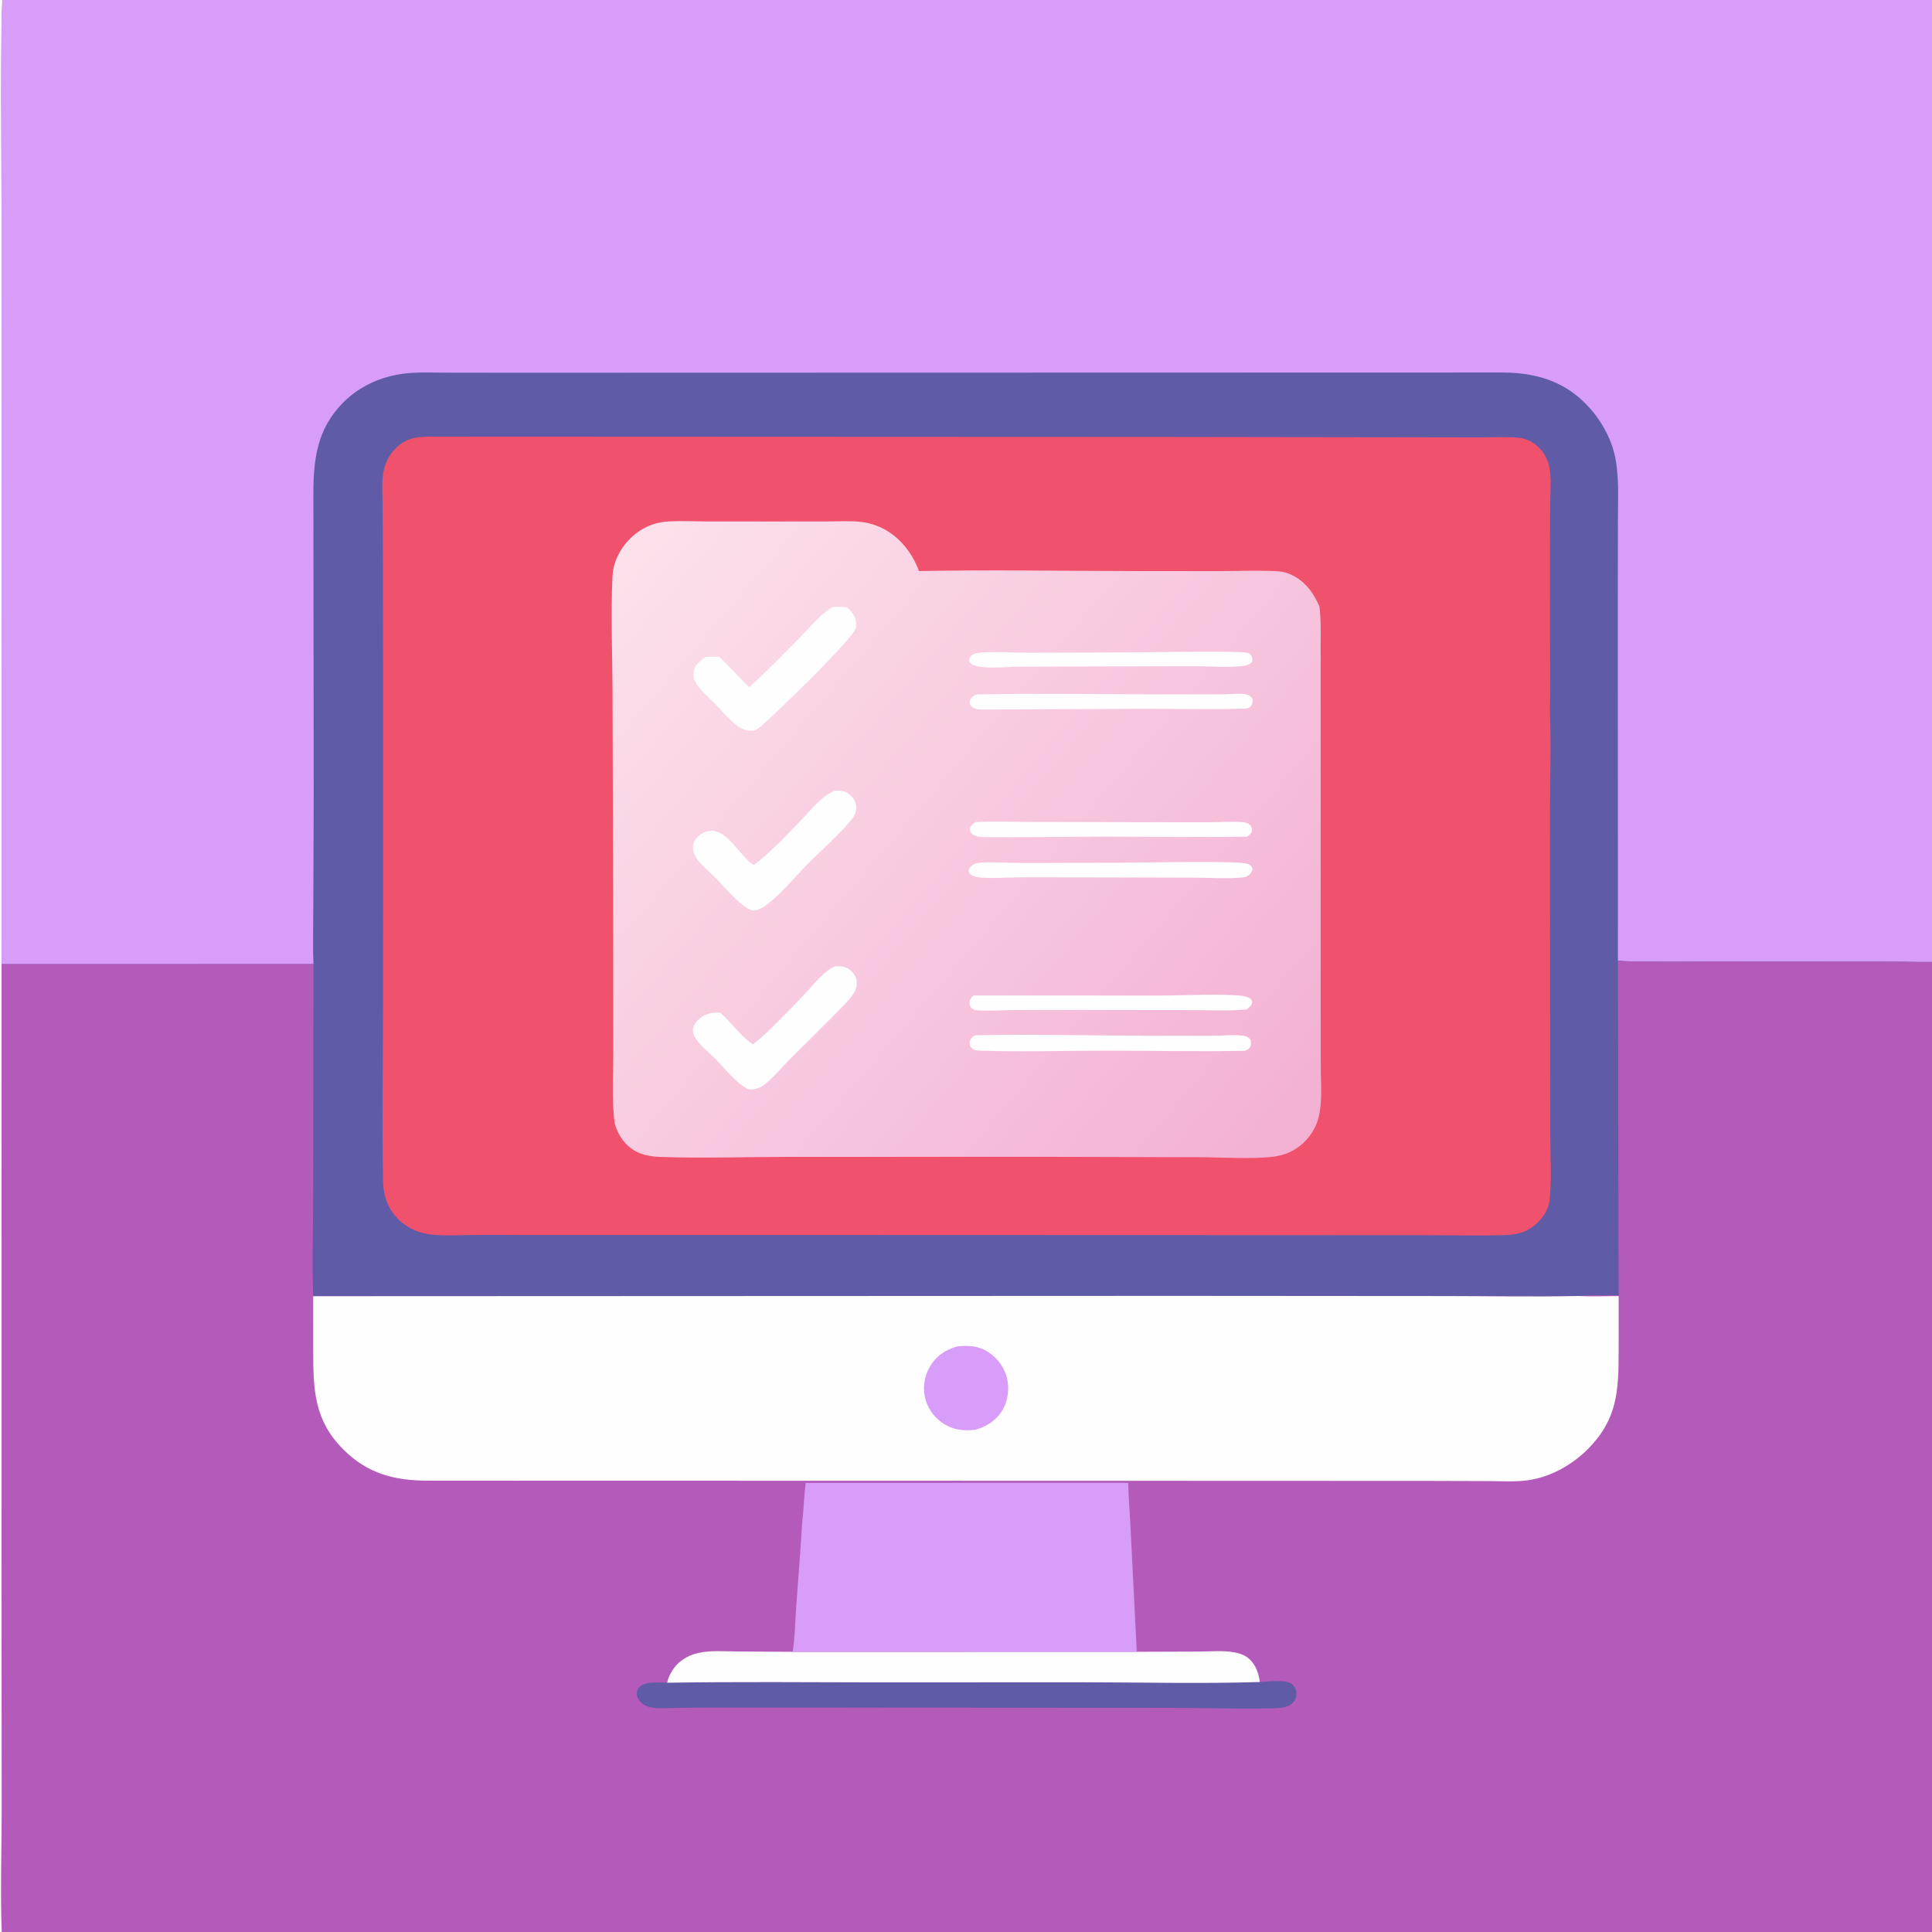
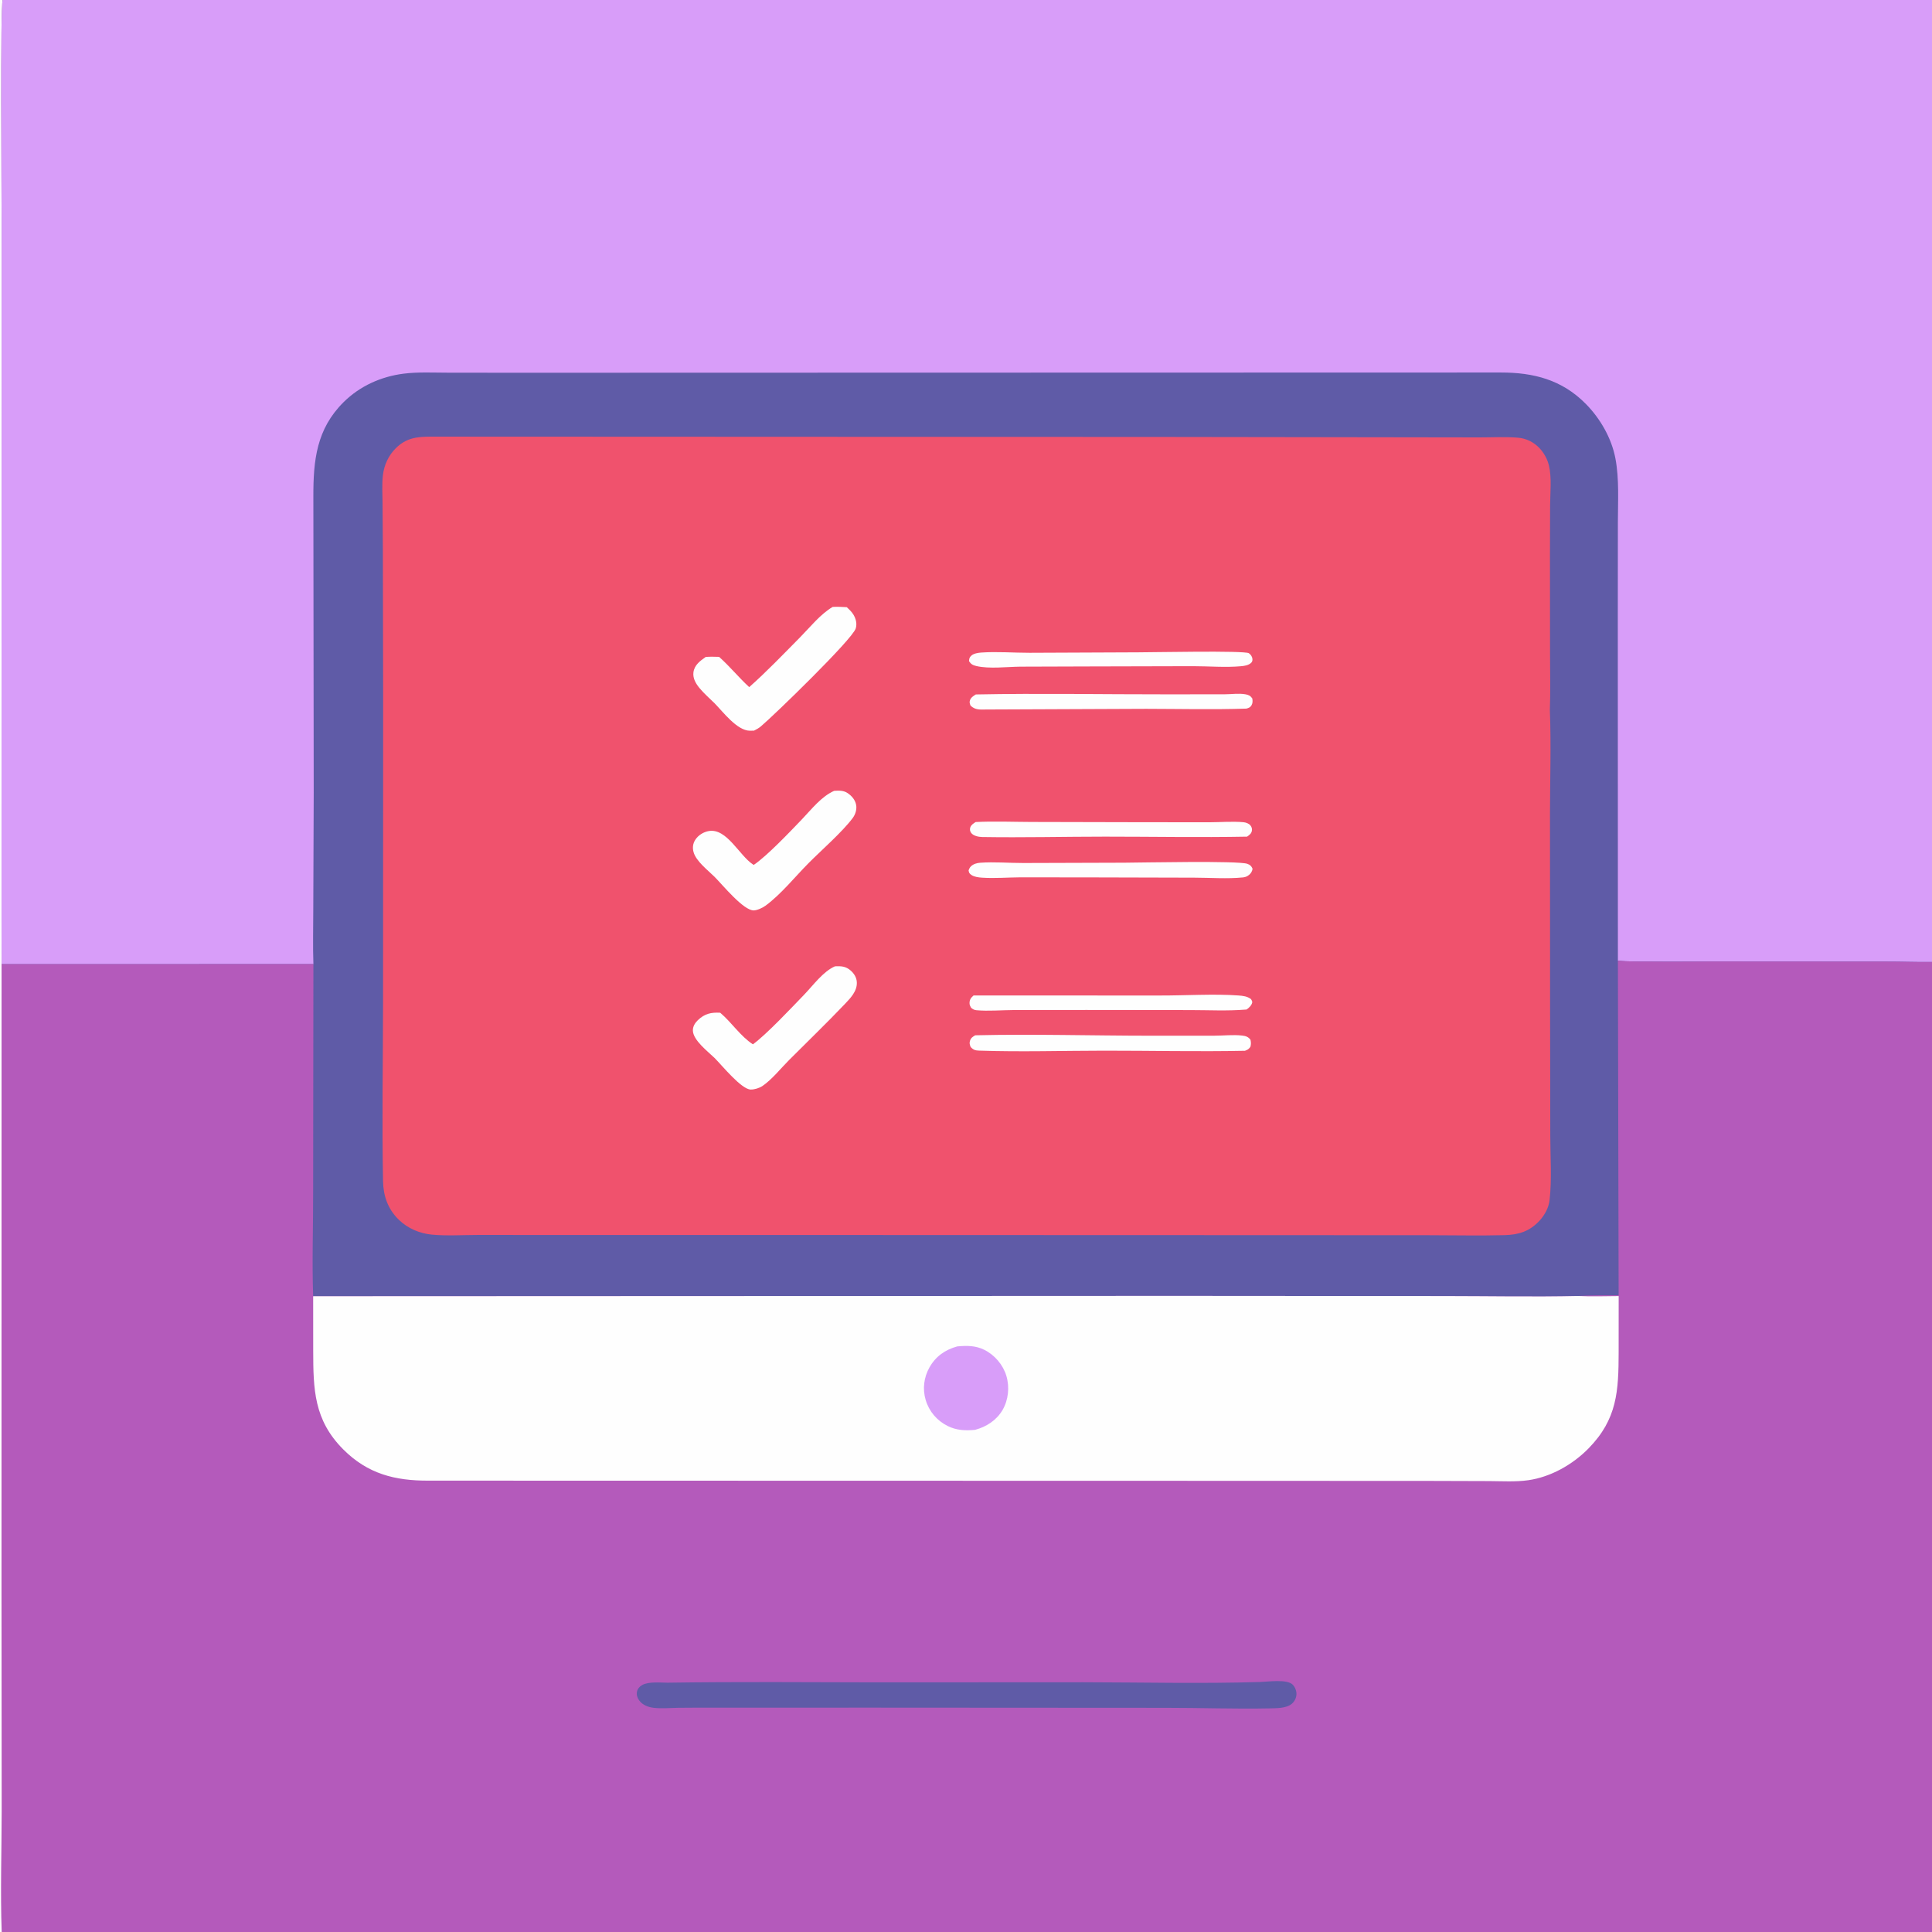
<svg xmlns="http://www.w3.org/2000/svg" version="1.1" style="display: block;" viewBox="0 0 2048 2048" width="1024" height="1024">
  <rect x="0" y="0" width="2048" height="2048" fill="#333333" stroke="none" />
  <defs>
    <linearGradient id="Gradient1" gradientUnits="userSpaceOnUse" x1="1374.89" y1="1215.84" x2="648.236" y2="595.642">
      <stop class="stop0" offset="0" stop-opacity="1" stop-color="rgb(243,176,211)" />
      <stop class="stop1" offset="1" stop-opacity="1" stop-color="rgb(252,225,235)" />
    </linearGradient>
  </defs>
  <path transform="translate(0,0)" fill="rgb(95,91,167)" d="M 0 0 L 2.787 0 L 2048 0 L 2048 1019.73 L 2048 2048 L 1.796 2048 L 0 2048 L 0 1023.07 L 0 0 z" />
  <path transform="translate(0,0)" fill="rgb(240,82,109)" d="M 1642.92 753.009 C 1642.93 753.176 1642.95 753.342 1642.95 753.508 C 1644.3 789.716 1643.1 826.296 1643.05 862.549 L 1643.15 1067.45 L 1643.36 1204.08 C 1643.36 1226.4 1645.14 1250.28 1642.58 1272.41 C 1641.66 1280.39 1637.32 1288.19 1631.92 1294.02 C 1621.41 1305.35 1609.88 1308.89 1595 1309.3 C 1568.44 1310.02 1541.7 1309.38 1515.12 1309.38 L 1358.91 1309.3 L 890.109 1309.15 L 595.387 1309.12 L 506.078 1309.1 C 490.318 1309.13 473.795 1310.21 458.117 1308.79 C 444.935 1307.6 432.141 1302.19 422.646 1292.86 C 411.151 1281.57 406.351 1267.87 406.044 1252.06 C 404.829 1189.46 405.969 1126.59 406.052 1063.96 L 406.146 740.968 L 405.858 583.575 L 405.529 533.558 C 405.468 523.806 404.752 513.324 405.908 503.651 C 407.203 492.804 411.815 482.84 419.593 475.109 C 430.375 464.392 441.637 462.909 456.052 462.857 L 1232.6 463.184 L 1488.21 463.547 L 1568.18 463.666 C 1581.67 463.691 1595.87 462.84 1609.3 463.996 C 1617.89 464.736 1625.71 468.598 1631.69 474.804 C 1636.63 479.943 1640.24 486.466 1641.91 493.403 C 1645.03 506.323 1643.26 522.484 1643.17 535.881 L 1643.02 588.784 L 1643.11 693.956 C 1643.12 713.596 1643.63 733.388 1642.92 753.009 z" />
-   <path transform="translate(0,0)" fill="url(#Gradient1)" d="M 651.583 1190.79 C 648.197 1165.8 650.105 1138.42 650.077 1113.15 L 649.951 968.804 L 649.316 734.544 C 649.17 694.024 647.458 652.904 649.152 612.452 C 649.468 604.92 650.9 598.048 653.998 591.12 C 661.051 575.349 674.251 562.501 690.497 556.407 C 696.405 554.191 702.591 553.085 708.875 552.727 C 721.331 552.019 734.066 552.696 746.559 552.724 L 820.479 552.781 L 878.469 552.716 C 889.304 552.691 900.582 552.052 911.365 553.091 C 919.276 553.853 927.129 556.019 934.315 559.412 C 953.021 568.244 967.215 586.104 974.119 605.339 C 1050.21 603.936 1126.52 605.232 1202.64 605.369 L 1293.51 605.443 C 1311.09 605.379 1328.84 604.61 1346.4 605.21 C 1352.41 605.415 1359.12 605.518 1364.8 607.612 C 1381.89 613.914 1391.71 626.853 1398.67 643.005 C 1400.23 655.3 1400.04 667.618 1399.94 679.99 L 1399.98 1029.95 L 1400.02 1127.09 C 1400.02 1143.89 1401.64 1162.59 1398.94 1179.1 C 1396.92 1191.46 1391.25 1202.21 1382.31 1210.92 C 1373.3 1219.69 1361.91 1224.74 1349.52 1226.2 C 1326.52 1228.9 1294.05 1226.74 1270.34 1226.69 L 1105.02 1226.27 L 833.443 1226.35 C 788.818 1226.39 743.614 1228 699.045 1226.36 C 684.88 1225.83 672.201 1222.31 662.465 1211.31 C 657.199 1205.36 653.735 1198.4 651.583 1190.79 z" />
  <path transform="translate(0,0)" fill="rgb(254,254,254)" d="M 1206.5 691.494 C 1219.21 691.539 1319.23 689.422 1323.83 692.444 C 1325.82 693.75 1327.42 696.106 1327.63 698.52 C 1327.77 700.125 1327.42 701.553 1326.25 702.642 C 1323.38 705.308 1319.17 705.887 1315.41 706.231 C 1298.9 707.747 1281.07 706.153 1264.43 706.18 L 1152.52 706.458 L 1081.51 706.688 C 1067.24 706.832 1048.76 709.229 1035.02 706.035 C 1031.27 705.163 1029.29 704.077 1027.18 700.847 C 1027.52 697.875 1027.48 696.989 1029.82 694.853 C 1032.18 692.69 1037.04 691.955 1040.08 691.74 C 1056.9 690.546 1074.56 692.017 1091.48 691.988 L 1206.5 691.494 z" />
  <path transform="translate(0,0)" fill="rgb(254,254,254)" d="M 1034.23 871.393 C 1053.77 870.394 1073.79 871.259 1093.36 871.312 L 1203.07 871.566 L 1281.62 871.648 C 1293.49 871.631 1306.35 870.516 1318.09 871.573 C 1320.64 871.803 1323.72 872.87 1325.41 874.874 C 1326.86 876.585 1327.5 878.733 1326.99 880.936 C 1326.32 883.87 1324.19 885.283 1321.93 886.886 C 1271.79 887.828 1221.46 886.868 1171.3 886.877 C 1127.98 886.885 1084.42 887.982 1041.13 887.278 C 1037.4 887.217 1031.73 886.094 1029.43 882.837 C 1028.19 881.081 1027.84 879.065 1028.56 877.033 C 1029.54 874.297 1031.96 872.89 1034.23 871.393 z" />
  <path transform="translate(0,0)" fill="rgb(254,254,254)" d="M 1034.42 736.138 C 1101.73 734.791 1169.36 736.085 1236.7 736.017 L 1298.12 735.969 C 1305.22 735.957 1313.17 734.735 1320.15 735.972 C 1323.44 736.556 1325.5 737.487 1327.46 740.323 C 1327.97 742.81 1327.96 745.48 1326.6 747.747 C 1325.27 749.962 1323.6 750.443 1321.25 751.153 C 1285.91 752.3 1250.34 751.448 1214.97 751.389 L 1045.42 752.093 C 1039 752.162 1033.75 752.793 1028.83 747.974 C 1028.01 745.757 1027.4 744.524 1028.28 742.126 C 1029.35 739.244 1031.96 737.68 1034.42 736.138 z" />
  <path transform="translate(0,0)" fill="rgb(254,254,254)" d="M 1032.02 1055.24 L 1229.12 1055.28 C 1255.74 1055.39 1286.93 1053.33 1312.72 1055.24 C 1317.47 1055.59 1322.33 1056.11 1326.16 1059.15 C 1326.73 1060.32 1327.71 1061.45 1327.38 1062.79 C 1326.61 1065.96 1324 1068.25 1321.49 1070.1 C 1321.18 1070.13 1320.86 1070.17 1320.55 1070.19 C 1301.15 1071.8 1280.93 1070.73 1261.46 1070.73 L 1151.7 1070.61 L 1074.5 1070.69 C 1061.7 1070.76 1047.75 1072.03 1035.06 1070.88 C 1032.62 1070.66 1031.23 1069.76 1029.38 1068.25 C 1028.46 1066.56 1027.72 1065.3 1027.74 1063.29 C 1027.78 1059.49 1029.38 1057.59 1032.02 1055.24 z" />
  <path transform="translate(0,0)" fill="rgb(254,254,254)" d="M 1191.77 914.499 C 1210.81 914.414 1312.41 912.198 1322.2 915.687 C 1325.24 916.772 1326.53 918.031 1327.78 920.949 C 1327.37 923.451 1326.23 925.562 1324.28 927.234 C 1322.28 928.954 1320.25 929.831 1317.63 930.094 C 1301.04 931.763 1282.9 930.391 1266.18 930.355 L 1162.5 930.087 L 1081.95 929.987 C 1068.45 930.083 1054.35 931.246 1040.9 930.359 C 1037.53 930.137 1032.58 929.54 1029.75 927.501 C 1027.39 925.806 1027.24 925.277 1026.73 922.609 C 1027.38 920.947 1027.94 919.612 1029.26 918.333 C 1031.83 915.838 1035.51 914.81 1039 914.551 C 1053.78 913.454 1069.93 914.857 1084.83 914.83 L 1191.77 914.499 z" />
  <path transform="translate(0,0)" fill="rgb(254,254,254)" d="M 1033.82 1097.45 C 1095.71 1096.01 1157.83 1097.88 1219.75 1097.9 L 1287.48 1097.87 C 1296.94 1097.85 1307.46 1096.65 1316.76 1097.74 C 1320.52 1098.18 1323.17 1099.03 1325.55 1102.15 C 1326.16 1105.09 1326.25 1106.61 1325.51 1109.62 C 1323.63 1112.25 1322.6 1112.77 1319.7 1113.87 C 1270.08 1114.89 1220.27 1113.72 1170.62 1113.76 C 1126.63 1113.79 1082.17 1115.18 1038.23 1113.71 C 1033.94 1113.56 1031.9 1113.07 1028.93 1109.86 C 1027.99 1107.44 1027.37 1105.62 1028.31 1103.04 C 1029.41 1100.01 1031.21 1098.93 1033.82 1097.45 z" />
  <path transform="translate(0,0)" fill="rgb(254,254,254)" d="M 885.165 1024.31 C 891.799 1024.07 896.566 1024.23 901.758 1028.83 C 905.497 1032.14 908.031 1036.2 908.272 1041.29 C 908.719 1050.73 901.459 1058.13 895.409 1064.48 C 876.258 1084.59 856.145 1103.96 836.518 1123.62 C 827.848 1132.31 818.317 1144.3 808.345 1151.13 C 805.083 1153.36 799.777 1155.01 795.834 1154.96 C 785.948 1154.85 765.492 1129.52 757.5 1121.51 C 750.36 1114.58 734.874 1102.81 734.493 1092.61 C 734.327 1088.17 736.66 1084.39 739.781 1081.4 C 747.06 1074.44 753.889 1073.03 763.434 1073.54 L 763.744 1073.81 C 775.74 1084.03 784.949 1098.5 798.126 1107.03 C 812.833 1096.27 838.773 1068.52 852.394 1054.44 C 861.96 1044.55 872.565 1029.72 885.165 1024.31 z" />
  <path transform="translate(0,0)" fill="rgb(254,254,254)" d="M 884.231 838.309 C 889.194 838.021 893.964 837.763 898.3 840.593 C 902.787 843.521 906.51 847.794 907.528 853.171 C 908.44 857.989 906.786 863.295 903.89 867.16 C 892.686 882.116 871.228 900.771 857.267 914.803 C 842.697 929.447 828.28 947.618 811.704 959.914 C 808.636 962.19 803.007 964.896 799.145 965.066 C 788.331 965.542 765.821 937.838 757.49 929.5 C 750.39 922.423 737.736 912.898 735.134 903.034 C 733.961 898.585 734.481 894.302 736.929 890.382 C 740.02 885.433 745.718 881.886 751.438 880.93 C 770.398 877.761 783.672 906.786 798.049 916.263 C 798.353 916.463 798.664 916.654 798.971 916.85 C 813.211 907.267 837.291 881.829 850.05 868.532 C 860.413 857.733 870.367 844.558 884.231 838.309 z" />
  <path transform="translate(0,0)" fill="rgb(254,254,254)" d="M 882.689 643.348 C 887.693 643.049 892.652 643.378 897.651 643.634 C 900.147 645.979 902.659 648.335 904.492 651.257 C 907.271 655.69 908.667 661.022 907.127 666.133 C 903.624 677.764 819.81 758.904 806.528 770.022 C 804.325 771.865 801.827 773.229 799.272 774.51 C 797.843 774.559 796.416 774.603 794.986 774.599 C 781.354 774.564 766.593 754.778 757.49 745.5 C 752.187 740.307 746.278 735.137 741.55 729.431 C 737.655 724.73 734.244 719.028 735.079 712.683 C 736.102 704.909 742.153 700.59 748.061 696.41 C 752.805 695.995 757.527 696.199 762.28 696.313 C 773.579 706.382 783.083 718.128 794.202 728.375 C 812.343 712.353 830.816 693.065 847.945 675.75 C 858.748 664.829 869.471 651.153 882.689 643.348 z" />
  <path transform="translate(0,0)" fill="rgb(216,157,249)" d="M 2.787 0 L 2048 0 L 2048 1019.73 C 2031.88 1019.98 2015.73 1019.28 1999.61 1019.32 L 1830.58 1019.21 C 1803.77 1019.11 1777 1019.57 1750.18 1019.27 C 1738.52 1019.13 1726.64 1019.57 1715.04 1018.33 L 1714.94 653.455 L 1715.02 553.986 C 1715.03 531.644 1716.58 507.886 1712.39 485.883 C 1708.29 464.346 1696.27 443.571 1680.94 428.061 C 1655.69 402.522 1625.66 394.85 1590.82 394.869 L 783.834 395.067 L 546.768 395.136 L 473.992 395.051 C 458.775 395.037 442.979 394.182 427.875 396.102 C 403.878 399.152 381.478 409.214 364.258 426.265 C 335.464 454.775 332.092 488.012 332.173 526.466 L 332.553 840.378 L 332.088 963.944 C 332.079 983.226 331.546 1002.72 332.222 1021.98 L 1.662 1022.05 L 1.608 964.237 L 1.693 230.138 C 1.676 205.596 0.19 6.792 2.787 0 z" />
  <path transform="translate(0,0)" fill="rgb(180,90,187)" d="M 0 0 L 2.787 0 C 0.19 6.792 1.676 205.596 1.693 230.138 L 1.608 964.237 L 1.662 1022.05 L 332.222 1021.98 L 331.953 1262.82 C 332.053 1299.84 330.66 1337.1 331.967 1374.07 L 1247.4 1373.69 L 1531.73 1373.89 C 1578.74 1373.92 1625.98 1374.86 1672.97 1373.81 C 1687.18 1372.89 1701.56 1373.14 1715.81 1373.02 L 1715.04 1018.33 C 1726.64 1019.57 1738.52 1019.13 1750.18 1019.27 C 1777 1019.57 1803.77 1019.11 1830.58 1019.21 L 1999.61 1019.32 C 2015.73 1019.28 2031.88 1019.98 2048 1019.73 L 2048 2048 L 1.796 2048 L 0 2048 L 0 1023.07 L 0 0 z" />
  <path transform="translate(0,0)" fill="rgb(254,254,254)" d="M 0 0 L 2.787 0 C 0.19 6.792 1.676 205.596 1.693 230.138 L 1.608 964.237 L 1.662 1022.05 L 1.595 1688.41 L 1.775 1919.6 C 1.736 1962.27 0.276 2005.4 1.796 2048 L 0 2048 L 0 1023.07 L 0 0 z" />
  <path transform="translate(0,0)" fill="rgb(95,91,167)" d="M 1335.47 1782.99 C 1343.93 1782.76 1364.4 1779.68 1370.36 1785.84 C 1372.92 1788.48 1374.46 1792.58 1374.29 1796.24 C 1374.1 1800.07 1372.29 1803.54 1369.42 1806.04 C 1363.76 1810.98 1352.97 1810.8 1345.79 1810.95 C 1308.92 1811.7 1271.89 1810.33 1235 1810.36 L 921.976 1810.18 L 759.841 1810.23 C 746.19 1810.21 732.536 1810.15 718.886 1810.34 C 710.55 1810.46 701.487 1811.3 693.208 1810.4 C 687.257 1809.75 681.17 1807.48 677.533 1802.48 C 675.675 1799.93 674.636 1796.81 675.159 1793.63 C 675.729 1790.17 677.967 1787.74 680.94 1786.1 C 687.535 1782.45 699.87 1783.65 707.267 1783.72 C 781.832 1782.61 856.453 1783.23 931.026 1783.37 L 1148.22 1783.26 C 1210.53 1783.34 1273.19 1784.87 1335.47 1782.99 z" />
-   <path transform="translate(0,0)" fill="rgb(254,254,254)" d="M 1205.03 1750.97 L 1270.83 1750.75 C 1283.12 1750.7 1296.58 1749.31 1308.66 1751.59 C 1315.17 1752.83 1320.96 1754.97 1325.62 1759.85 C 1331.64 1766.16 1334.4 1774.51 1335.47 1782.99 C 1273.19 1784.87 1210.53 1783.34 1148.22 1783.26 L 931.026 1783.37 C 856.453 1783.23 781.832 1782.61 707.267 1783.72 C 708.283 1777.41 713.32 1768.79 717.742 1764.3 C 723.914 1758.03 732.088 1753.98 740.636 1752.12 C 753.879 1749.22 768.993 1750.59 782.536 1750.66 L 840.261 1751 L 1205.03 1750.97 z" />
-   <path transform="translate(0,0)" fill="rgb(216,157,249)" d="M 854.007 1571.95 L 1195.9 1571.86 C 1196.28 1585.94 1197.34 1600.06 1198.16 1614.12 L 1205.03 1750.97 L 840.261 1751 C 842.778 1735.56 842.861 1718.74 844.003 1703.06 C 846.128 1673.88 848.528 1644.7 850.254 1615.48 C 851.869 1601.01 852.309 1586.43 854.007 1571.95 z" />
  <path transform="translate(0,0)" fill="rgb(254,254,254)" d="M 331.967 1374.07 L 1247.4 1373.69 L 1531.73 1373.89 C 1578.74 1373.92 1625.98 1374.86 1672.97 1373.81 C 1687.19 1374.52 1701.63 1373.97 1715.87 1373.9 L 1715.83 1433.38 C 1715.75 1474.6 1714.38 1504.33 1683.83 1535.46 C 1667.09 1552.51 1643.89 1565.69 1620.02 1569.09 C 1606.52 1571.01 1592.11 1570.08 1578.47 1570.01 L 1516.07 1569.82 L 1291.25 1569.73 L 454.089 1569.54 C 418.579 1569.67 389.659 1562.3 363.849 1536.4 C 332.736 1505.17 332.091 1472.91 332.01 1431.65 L 331.967 1374.07 z" />
  <path transform="translate(0,0)" fill="rgb(216,157,249)" d="M 1014.73 1427.24 C 1024.81 1426.36 1033.95 1426.23 1043.27 1430.8 C 1054.32 1436.24 1063.26 1446.66 1066.79 1458.48 C 1070.35 1470.37 1068.99 1483.95 1062.71 1494.71 C 1056.39 1505.55 1045.55 1512.52 1033.62 1515.69 C 1023.41 1516.68 1013.92 1516.29 1004.57 1511.61 C 993.146 1505.9 984.812 1496.13 981.211 1483.86 C 977.828 1472.32 979.348 1460.1 985.207 1449.63 C 991.843 1437.78 1001.89 1430.8 1014.73 1427.24 z" />
</svg>